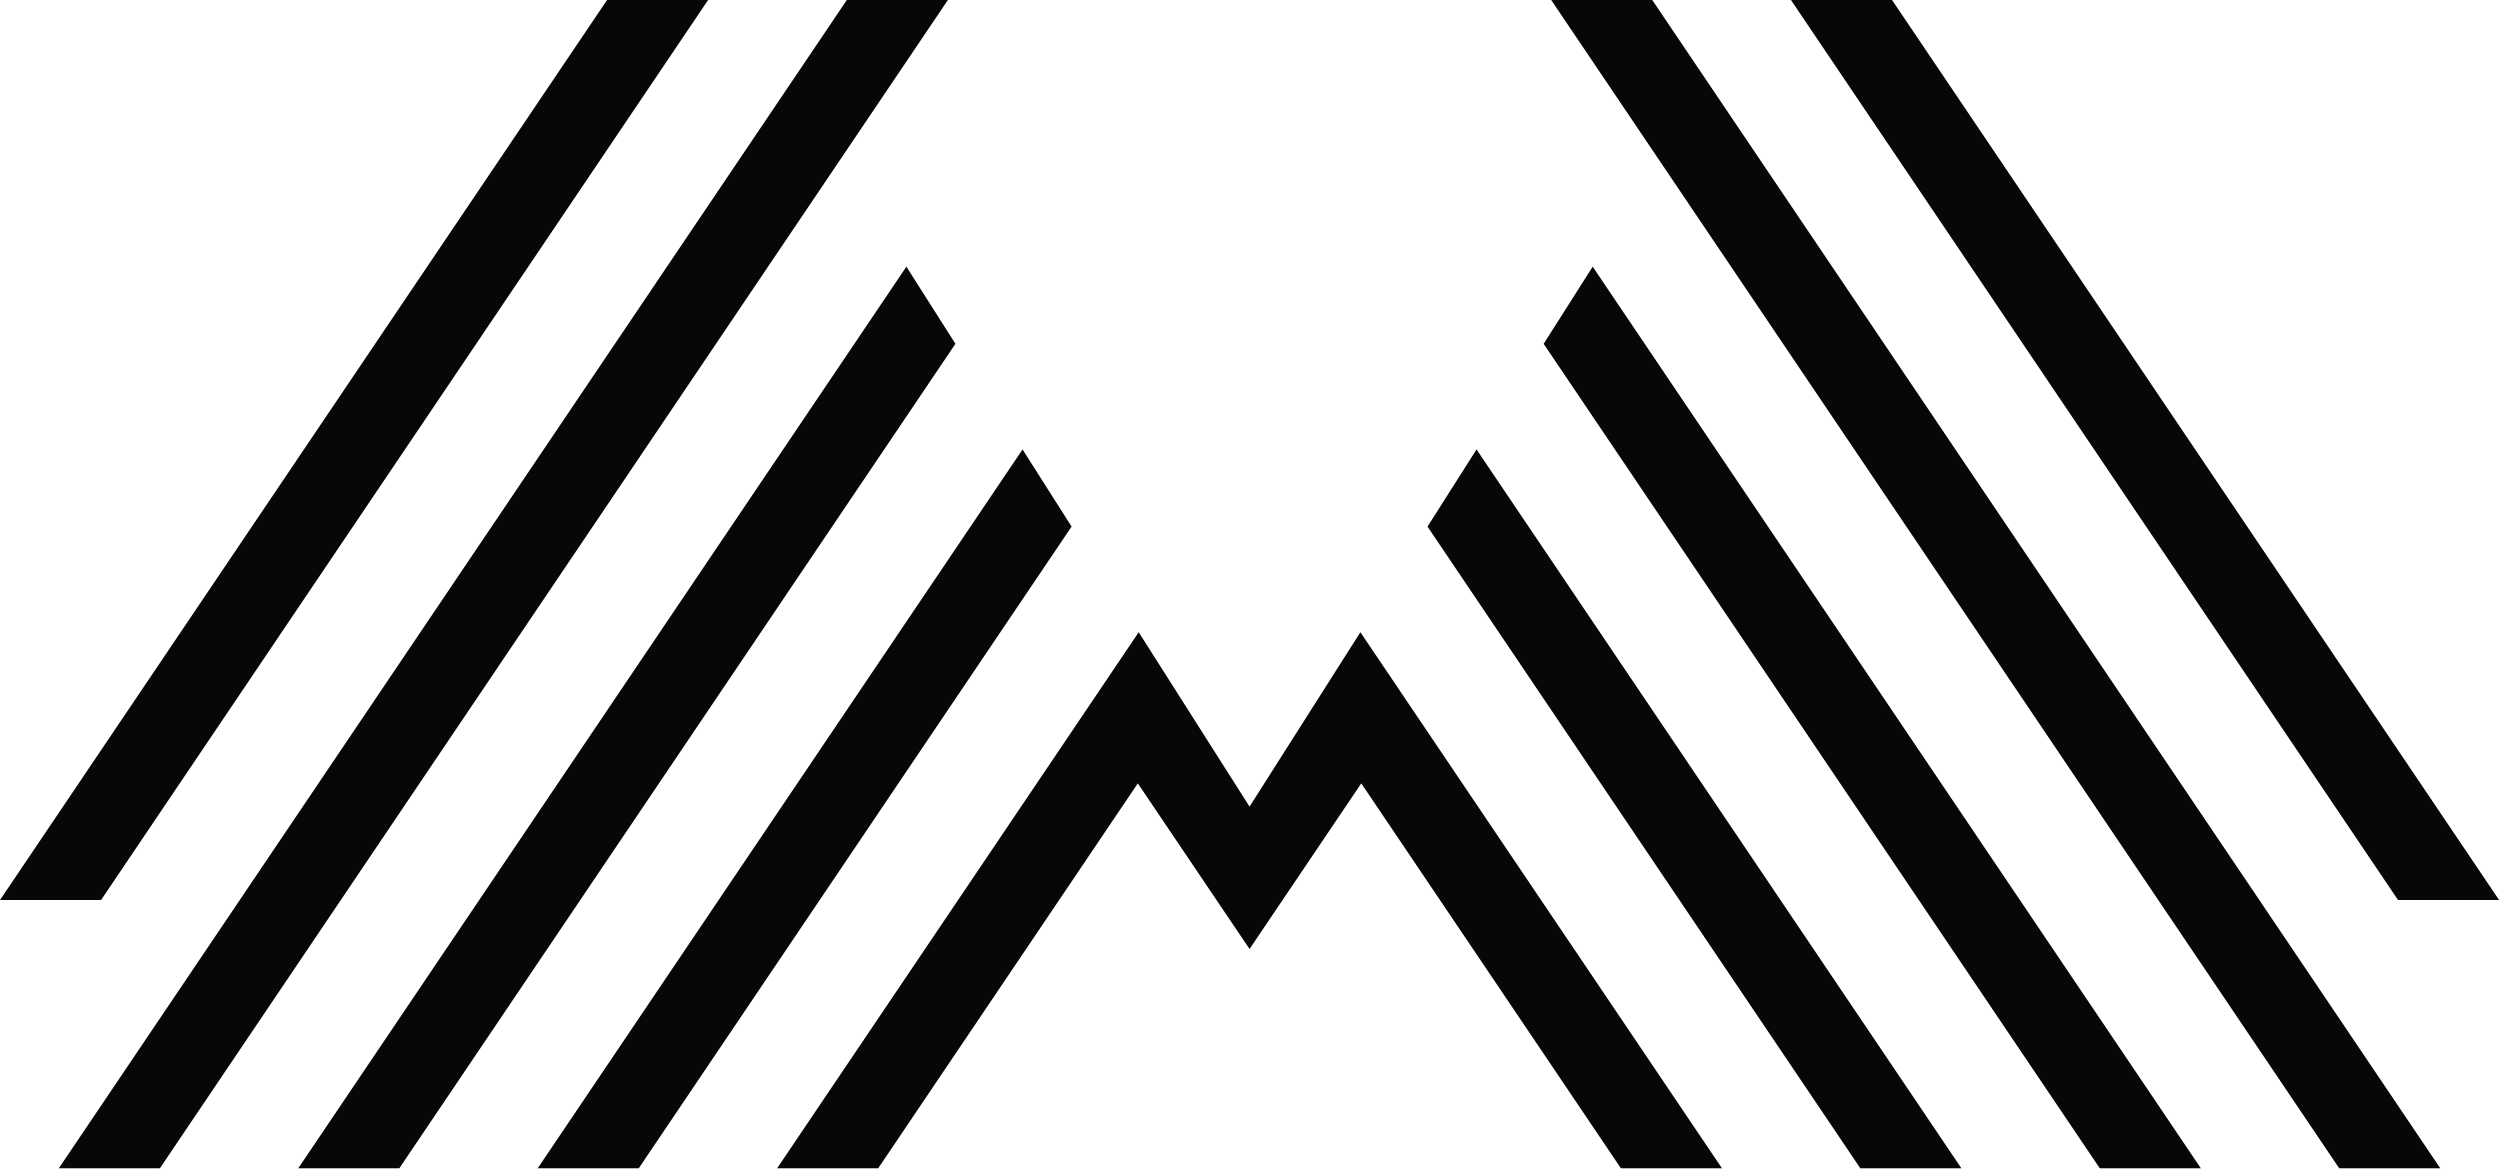
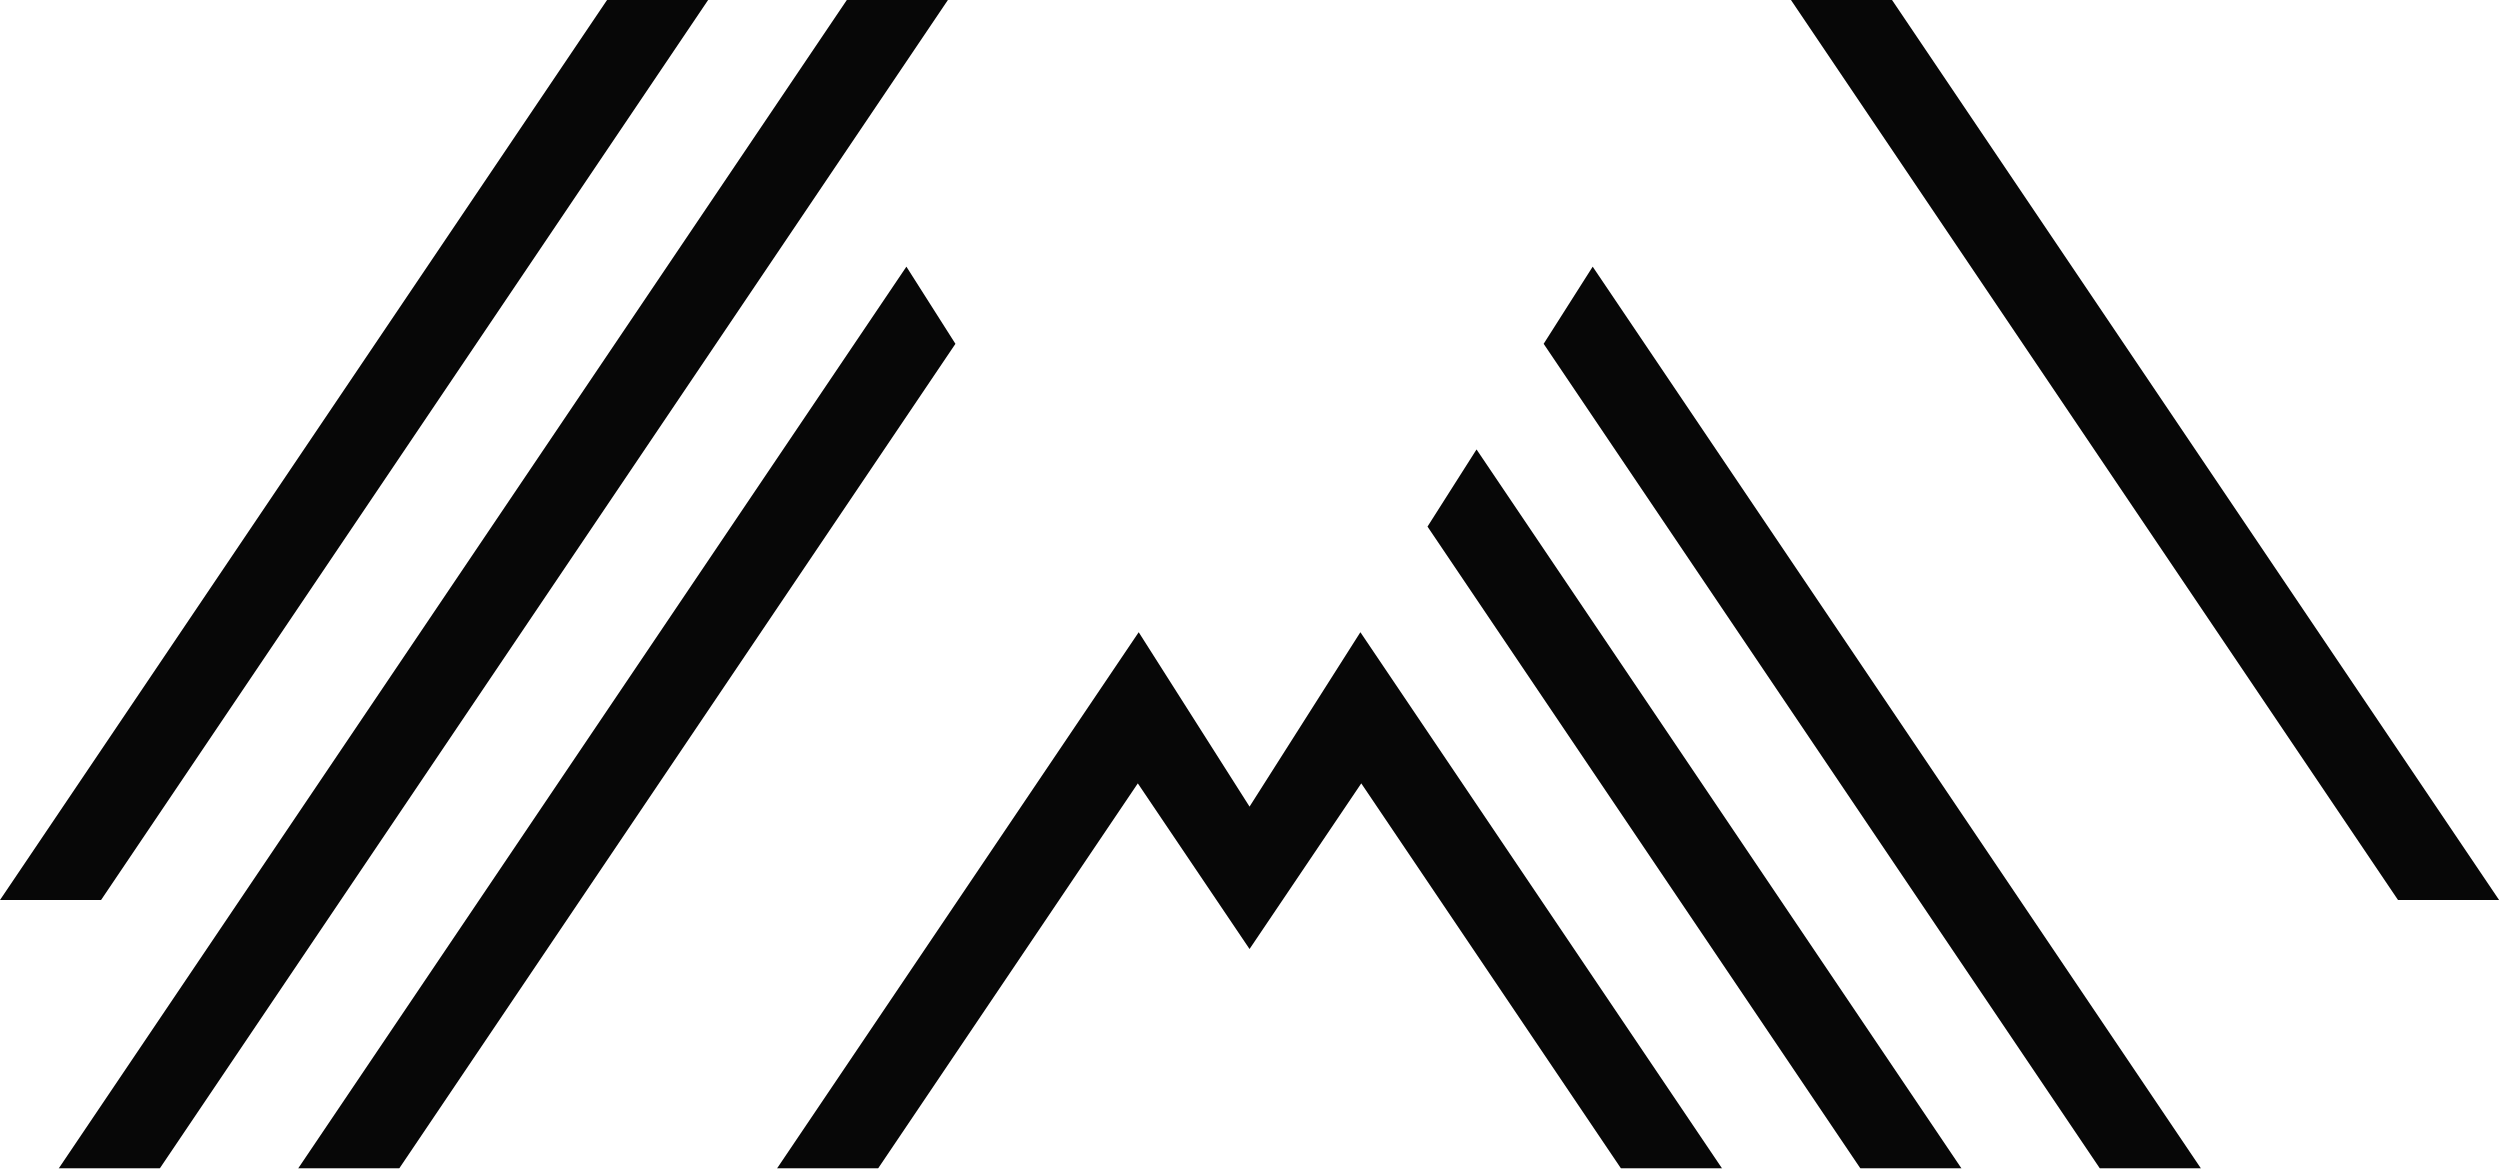
<svg xmlns="http://www.w3.org/2000/svg" width="1350" height="631" viewBox="0 0 1350 631" fill="none">
  <g opacity="0.97">
-     <path d="M1317.83 631L892.217 0H837.64L1263.25 631H1317.83Z" fill="black" />
    <path d="M1188.54 631L860.051 144L833.575 185.662L1133.96 631H1188.54Z" fill="black" />
    <path d="M1059.24 631L797.329 242.698L770.853 284.359L1004.66 631H1059.24Z" fill="black" />
    <path d="M929.947 631L734.606 341.395L674.753 435.576L614.901 341.395L419.559 631H474.137L614.42 423.021L674.753 512.468L735.086 423.021L875.37 631H929.947Z" fill="black" />
-     <path d="M344.842 631L578.654 284.359L552.178 242.698L290.264 631H344.842Z" fill="black" />
    <path d="M215.547 631L515.931 185.662L489.455 144L160.97 631H215.547Z" fill="black" />
    <path d="M86.252 631L511.867 0H457.29L31.675 631H86.252Z" fill="black" />
    <path d="M54.577 486H0L327.811 0H382.388L54.577 486Z" fill="black" />
    <path d="M1021.7 0L1349.51 486H1294.93L967.118 0H1021.7Z" fill="black" />
  </g>
</svg>